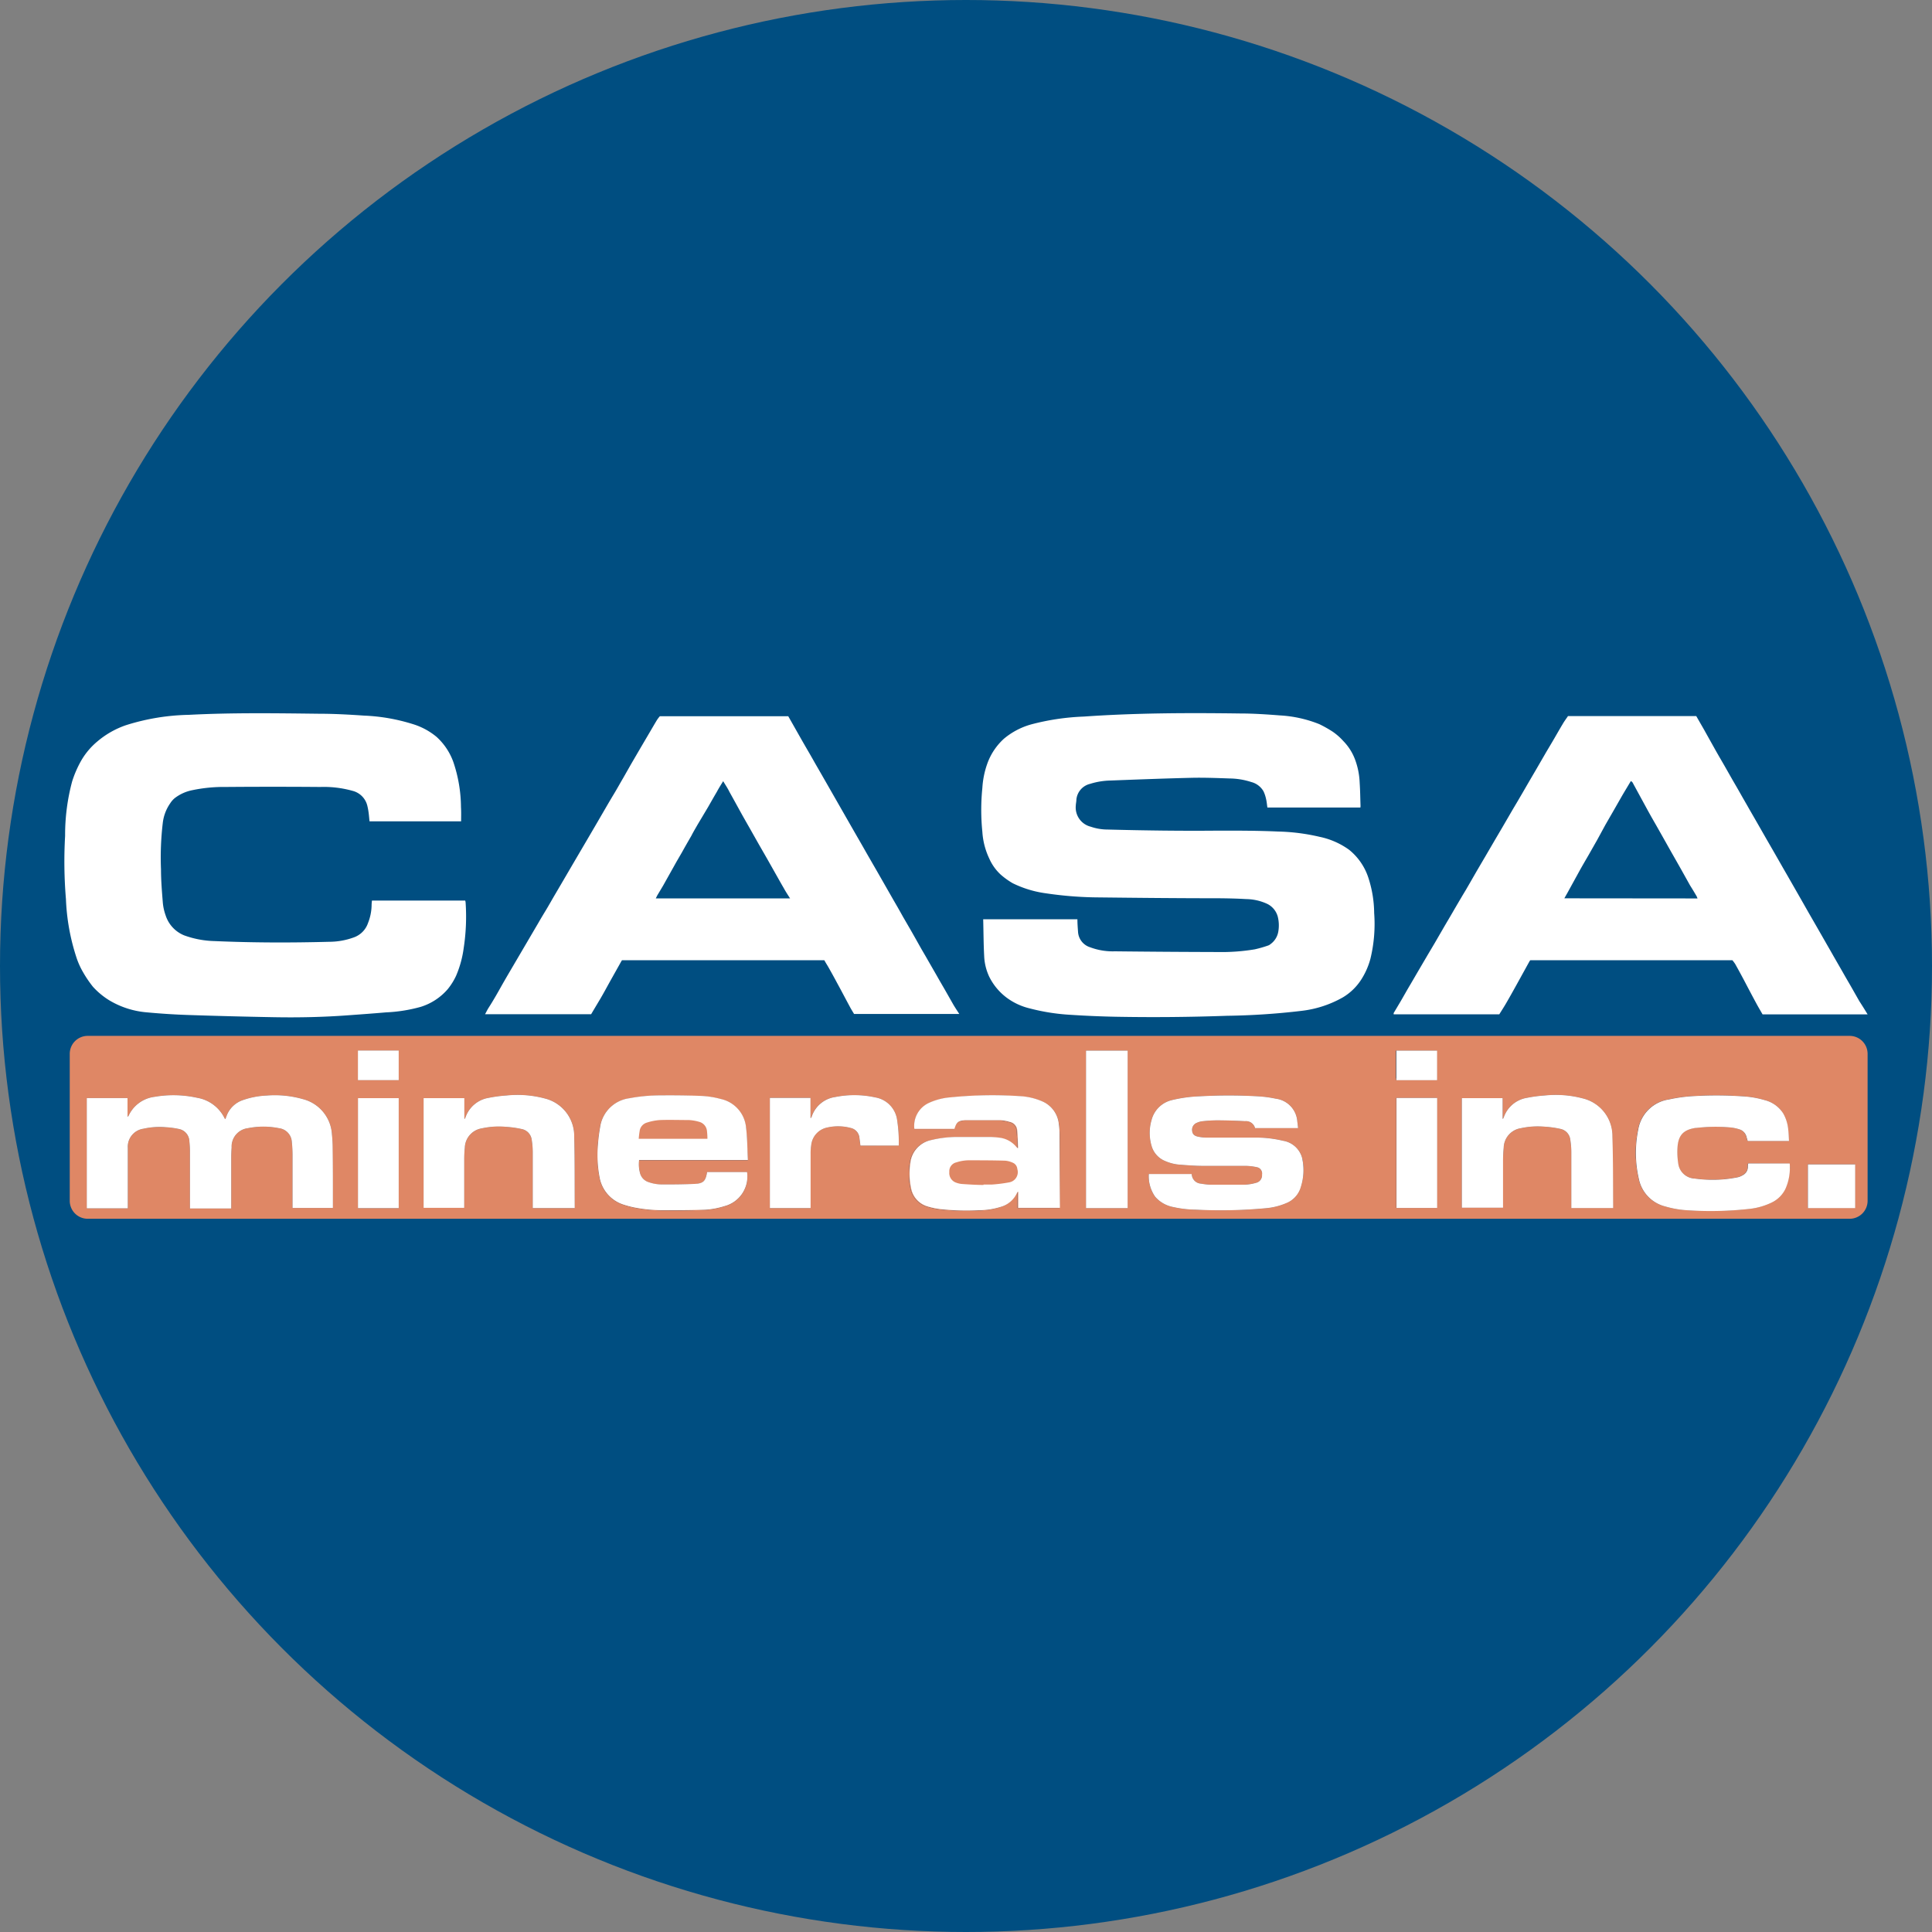
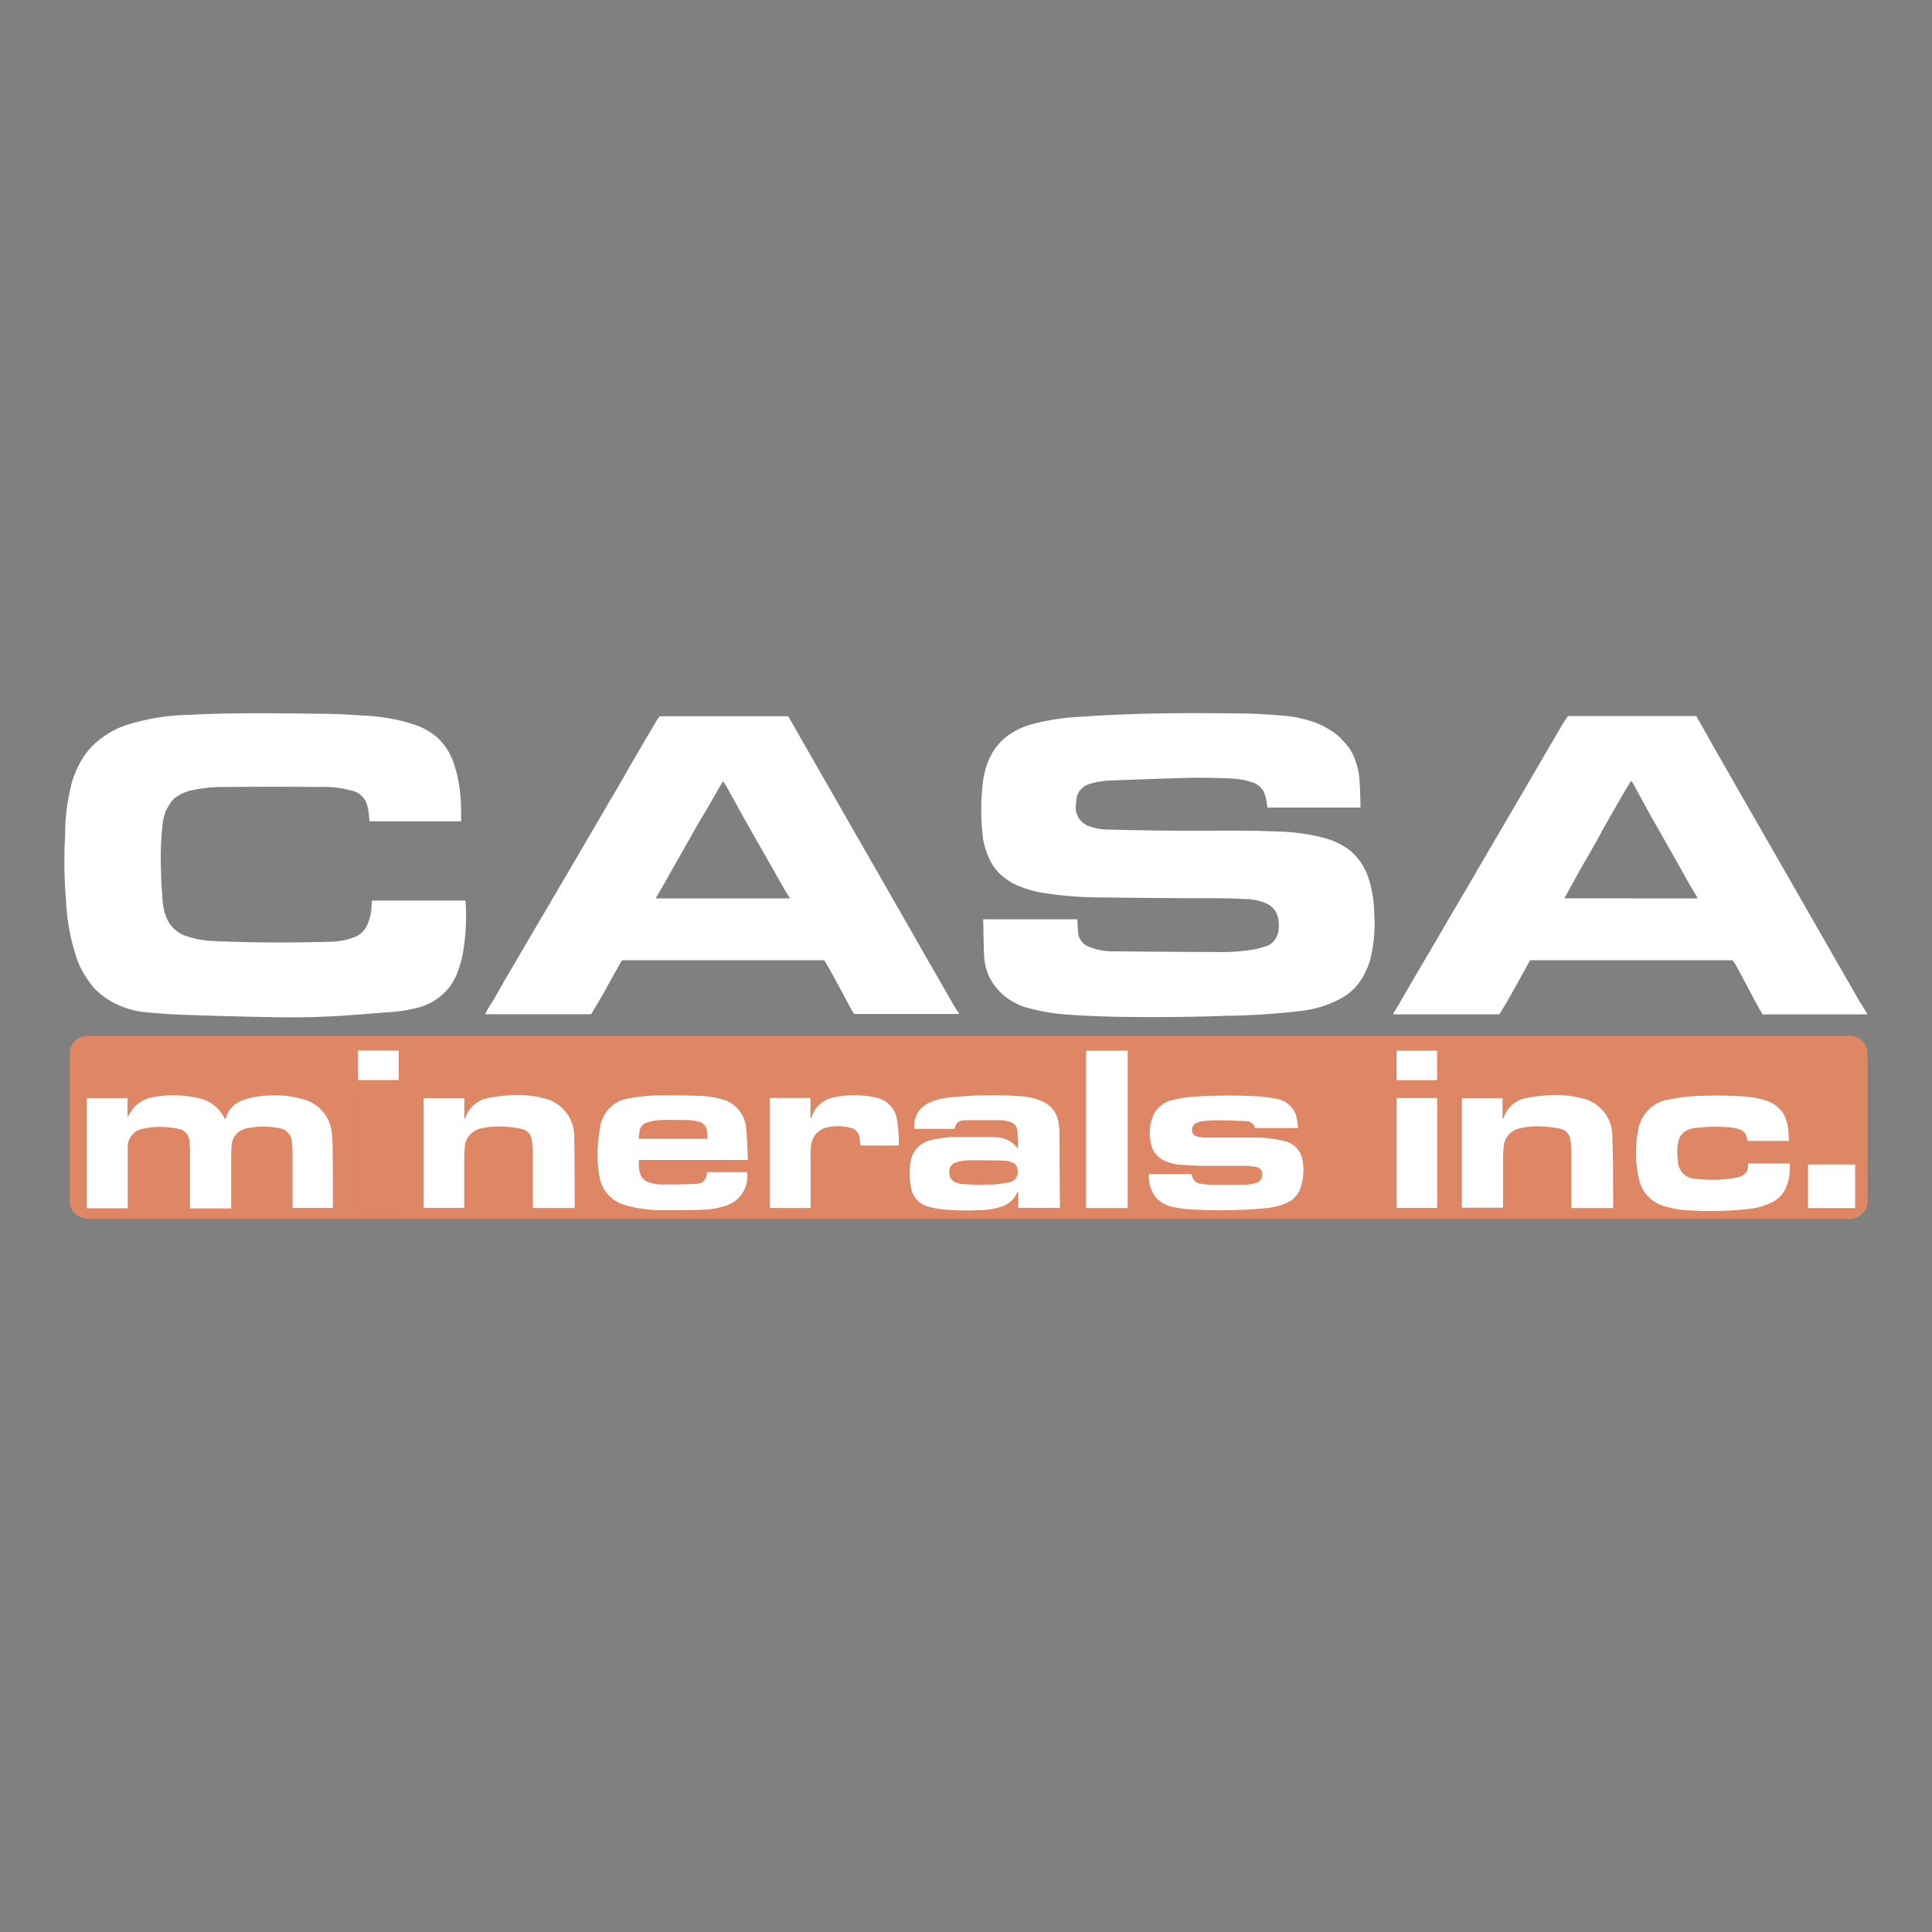
<svg xmlns="http://www.w3.org/2000/svg" id="Layer_1" data-name="Layer 1" viewBox="0 0 300 300" width="300" height="300">
  <rect x="0" y="0" width="300" height="300" fill="#808080" stroke="none" />
  <defs>
    <clipPath id="bz_circular_clip">
      <circle cx="150.0" cy="150.0" r="150.0" />
    </clipPath>
  </defs>
  <g clip-path="url(#bz_circular_clip)">
-     <rect x="-1.5" y="-1.5" width="303" height="303" fill="#004e81" />
    <path d="M287.22,160.85H13.61a2.79,2.79,0,0,0-2.78,2.78v22.83a2.79,2.79,0,0,0,2.78,2.79H287.22a2.79,2.79,0,0,0,2.78-2.79V163.63A2.79,2.79,0,0,0,287.22,160.85ZM51.69,187v.57H45.43V187c0-2.56,0-5.11,0-7.67a19.19,19.19,0,0,0-.11-2,2.27,2.27,0,0,0-2-2.15,12.32,12.32,0,0,0-4.84,0,2.88,2.88,0,0,0-2.52,3q-.06.81-.06,1.62,0,3.61,0,7.23v.62H29.5v-.5q0-4.17,0-8.32a14.66,14.66,0,0,0-.09-1.62,2,2,0,0,0-1.64-1.91,13.23,13.23,0,0,0-2-.27,11.29,11.29,0,0,0-3.48.23,2.83,2.83,0,0,0-2.45,3c0,2.1,0,4.2,0,6.3v3.06H13.48V170.51H19.8v2.93c.11-.12.16-.15.18-.2A5.13,5.13,0,0,1,24,170.32a17.1,17.1,0,0,1,6.61.15,5.81,5.81,0,0,1,4.28,3.22s0,0,.11.09l.19-.5a4.08,4.08,0,0,1,2.44-2.42,12.74,12.74,0,0,1,3.8-.74,15.85,15.85,0,0,1,5.61.56,6,6,0,0,1,4.5,5.5,19.41,19.41,0,0,1,.11,2.16C51.7,181.23,51.69,184.11,51.69,187Zm10.21.59H55.59V170.52H61.9Zm0-19.87H55.58v-4.59h6.33Zm27.3,19.86H82.73V187c0-2.73,0-5.45,0-8.17a12.85,12.85,0,0,0-.16-1.86A1.94,1.94,0,0,0,81,175.31a15.45,15.45,0,0,0-2.43-.34,12.31,12.31,0,0,0-3.73.23,3.14,3.14,0,0,0-2.67,3c-.06.6-.09,1.21-.09,1.82q0,3.47,0,6.94v.59H65.78V170.52H72.1v3.2h.09a1.89,1.89,0,0,0,.11-.25,4.59,4.59,0,0,1,3.63-3,20.81,20.81,0,0,1,2.73-.36,16.35,16.35,0,0,1,5.91.46,6,6,0,0,1,4.59,5.89c.09,3.63.06,7.25.08,10.88C89.24,187.43,89.22,187.49,89.21,187.58Zm10.25-5.17a2,2,0,0,0,1.25,1.17,6.32,6.32,0,0,0,2.23.36c1.62,0,3.25,0,4.87-.08,1.4-.05,1.77-.43,2-1.84H116a4.75,4.75,0,0,1-3.52,5.29,12.32,12.32,0,0,1-3,.56c-2.15.1-4.31.1-6.46.08a23,23,0,0,1-4.6-.44,14.67,14.67,0,0,1-1.61-.43,5.45,5.45,0,0,1-3.73-4.28,18.46,18.46,0,0,1-.24-5.14,24.58,24.58,0,0,1,.33-2.58,5.26,5.26,0,0,1,4.52-4.51,25.75,25.75,0,0,1,4.8-.45c2.17,0,4.34,0,6.5.09a13.7,13.7,0,0,1,2.91.47,5,5,0,0,1,3.93,4.47c.2,1.62.19,3.27.28,5H99.25A5.07,5.07,0,0,0,99.46,182.41Zm34.15-4.53c-.05-.41-.1-.8-.15-1.18a1.73,1.73,0,0,0-1.37-1.56,7.56,7.56,0,0,0-3.66-.06,3.12,3.12,0,0,0-2.47,2.74,8.49,8.49,0,0,0-.09,1.33c0,2.62,0,5.25,0,7.87v.56h-6.32V170.49h6.3v3.12h.09c0-.06.07-.13.1-.2a4.51,4.51,0,0,1,3.66-3.06,15.11,15.11,0,0,1,6.21.06,4.11,4.11,0,0,1,3.4,3.57,22.85,22.85,0,0,1,.26,3.89Zm30.92,9.25c0,.15,0,.29,0,.46H158V185.1l-.08,0c-.06.1-.12.2-.17.3a3.91,3.91,0,0,1-2.34,2,11.54,11.54,0,0,1-3.54.56,37,37,0,0,1-5.95-.17,11,11,0,0,1-2-.42,3.64,3.64,0,0,1-2.56-2.86,10.71,10.71,0,0,1-.1-3.91,4.07,4.07,0,0,1,3.19-3.52,17.07,17.07,0,0,1,4.15-.49c1.69,0,3.38,0,5.08,0a13.57,13.57,0,0,1,1.42.11,4,4,0,0,1,2.58,1.4l.19.2.11,0c0-.92-.05-1.85-.14-2.77a1.42,1.42,0,0,0-1.14-1.28,5.92,5.92,0,0,0-1.49-.27c-1.78,0-3.55,0-5.32,0h-.05c-1.11.07-1.39.3-1.7,1.35H142a3.93,3.93,0,0,1,2.19-4,9.89,9.89,0,0,1,3.46-.9,64.45,64.45,0,0,1,10.58-.19,10,10,0,0,1,3.72.86,4.28,4.28,0,0,1,2.48,3.49,10.8,10.8,0,0,1,.11,1.61Q164.54,181.65,164.53,187.13Zm10.57.45h-6.46V163.14h6.46ZM202,184.26a3.82,3.82,0,0,1-2.28,2.56,10.33,10.33,0,0,1-3.09.78,75.94,75.94,0,0,1-11,.23,16.87,16.87,0,0,1-3.47-.41,4.89,4.89,0,0,1-2.77-1.58,5.53,5.53,0,0,1-1-3.54H185s.05,0,.05.07a1.53,1.53,0,0,0,1.44,1.43,10.65,10.65,0,0,0,1.37.16c1.81,0,3.61,0,5.42,0a6.87,6.87,0,0,0,1.74-.28,1.2,1.2,0,0,0,.95-1.28,1,1,0,0,0-.83-1.17,9,9,0,0,0-1.71-.2c-2.21,0-4.43,0-6.65,0-1.22,0-2.43-.1-3.64-.19a6.92,6.92,0,0,1-2.23-.57,3.58,3.58,0,0,1-2.09-2.35,7.05,7.05,0,0,1,0-4,4.26,4.26,0,0,1,3.15-3.09,21.51,21.51,0,0,1,4.29-.59,80.54,80.54,0,0,1,9.06,0,18.39,18.39,0,0,1,2.78.37,3.82,3.82,0,0,1,3.34,3.56c.05.3.08.61.12,1h-6.67a1.45,1.45,0,0,0-1.55-1.08c-1.44-.08-2.89-.12-4.33-.13a22.37,22.37,0,0,0-2.31.14,2.84,2.84,0,0,0-.85.24,1.16,1.16,0,0,0-.74,1.26c.05.5.33.79.94.91a6.5,6.5,0,0,0,1.32.14c2.47,0,4.93,0,7.4,0a17.94,17.94,0,0,1,4.44.49,3.66,3.66,0,0,1,3,2.76A8.5,8.5,0,0,1,202,184.26Zm14.78-16.81v-4.31h6.34v4.59h-6.31A1.67,1.67,0,0,1,216.81,167.45Zm6.35,20.12h-6.31V170.5h6.31Zm27.3,0H244V187c0-2.73,0-5.45,0-8.17a12.85,12.85,0,0,0-.16-1.86,1.93,1.93,0,0,0-1.53-1.68,15.16,15.16,0,0,0-2.42-.34,12.31,12.31,0,0,0-3.73.23,3.14,3.14,0,0,0-2.67,3c-.06.6-.09,1.21-.1,1.82,0,2.31,0,4.62,0,6.94v.59H227V170.52h6.32v3.2h.08a1.92,1.92,0,0,0,.12-.25,4.58,4.58,0,0,1,3.63-3,20.81,20.81,0,0,1,2.73-.36,16.35,16.35,0,0,1,5.91.46,6,6,0,0,1,4.58,5.89c.09,3.63.07,7.25.09,10.88C250.49,187.43,250.47,187.49,250.46,187.58Zm27.47-6.09a7.94,7.94,0,0,1-.7,3.14,4.57,4.57,0,0,1-2.13,2.1,10.58,10.58,0,0,1-3.6,1,53.9,53.9,0,0,1-9.59.19,15.2,15.2,0,0,1-3.34-.59,5.55,5.55,0,0,1-4.09-4.3,18,18,0,0,1-.08-7.67,5.66,5.66,0,0,1,4.77-4.63,23.73,23.73,0,0,1,3.35-.49,59.77,59.77,0,0,1,8,0,14.74,14.74,0,0,1,3.49.59,4.8,4.8,0,0,1,2.89,2.07,6.15,6.15,0,0,1,.78,2.56c.07.56.08,1.11.11,1.71h-6.4c-.06-.19-.12-.41-.18-.62a1.63,1.63,0,0,0-1.18-1.21,6.39,6.39,0,0,0-1.3-.27,25.48,25.48,0,0,0-5.31.07h-.15c-1.81.29-2.62,1.07-2.78,2.89a11.31,11.31,0,0,0,.1,2.6,2.68,2.68,0,0,0,2.56,2.38,20.05,20.05,0,0,0,4.38.13,19.84,19.84,0,0,0,2.28-.32,2.71,2.71,0,0,0,.81-.33,1.47,1.47,0,0,0,.8-1.28c0-.17,0-.35.05-.55h6.43C277.93,180.91,277.94,181.2,277.93,181.49Zm10.14,6.09h-7.33v-6.76h7.33Z" fill="#df8765" />
    <path d="M51.69,178.34c0,2.89,0,5.77,0,8.66v.57H45.43V187c0-2.56,0-5.11,0-7.67a19.19,19.19,0,0,0-.11-2,2.27,2.27,0,0,0-2-2.15,12.32,12.32,0,0,0-4.84,0,2.88,2.88,0,0,0-2.52,3q-.06.81-.06,1.62,0,3.61,0,7.23v.62H29.5v-.5q0-4.17,0-8.32a14.66,14.66,0,0,0-.09-1.62,2,2,0,0,0-1.64-1.91,13.23,13.23,0,0,0-2-.27,11.29,11.29,0,0,0-3.48.23,2.83,2.83,0,0,0-2.45,3c0,2.1,0,4.2,0,6.3v3.06H13.48V170.51H19.8v2.93c.11-.12.16-.15.18-.2A5.13,5.13,0,0,1,24,170.32a17.1,17.1,0,0,1,6.61.15,5.81,5.81,0,0,1,4.28,3.22s0,0,.11.09l.19-.5a4.08,4.08,0,0,1,2.44-2.42,12.74,12.74,0,0,1,3.8-.74,15.85,15.85,0,0,1,5.61.56,6,6,0,0,1,4.5,5.5A19.41,19.41,0,0,1,51.69,178.34Z" fill="#df8765" />
    <rect x="55.59" y="170.52" width="6.32" height="17.07" fill="#df8765" />
    <rect x="55.58" y="163.13" width="6.33" height="4.59" fill="#df8765" />
    <path d="M89.16,176.49c.09,3.63.06,7.25.08,10.88,0,.06,0,.12,0,.21H82.73V187c0-2.73,0-5.45,0-8.17a12.85,12.85,0,0,0-.16-1.86A1.94,1.94,0,0,0,81,175.31a15.45,15.45,0,0,0-2.43-.34,12.31,12.31,0,0,0-3.73.23,3.14,3.14,0,0,0-2.67,3c-.06.6-.09,1.21-.09,1.82q0,3.47,0,6.94v.59H65.78V170.52H72.1v3.2h.09a1.89,1.89,0,0,0,.11-.25,4.59,4.59,0,0,1,3.63-3,20.81,20.81,0,0,1,2.73-.36,16.35,16.35,0,0,1,5.91.46A6,6,0,0,1,89.16,176.49Z" fill="#df8765" />
    <path d="M99.25,180.14a5.07,5.07,0,0,0,.21,2.27,2,2,0,0,0,1.25,1.17,6.32,6.32,0,0,0,2.23.36c1.62,0,3.25,0,4.87-.08,1.4-.05,1.77-.43,2-1.84H116a4.75,4.75,0,0,1-3.52,5.29,12.32,12.32,0,0,1-3,.56c-2.15.1-4.31.1-6.46.08a23,23,0,0,1-4.6-.44,14.67,14.67,0,0,1-1.61-.43,5.45,5.45,0,0,1-3.73-4.28,18.46,18.46,0,0,1-.24-5.14,24.58,24.58,0,0,1,.33-2.58,5.26,5.26,0,0,1,4.52-4.51,25.75,25.75,0,0,1,4.8-.45c2.17,0,4.34,0,6.5.09a13.7,13.7,0,0,1,2.91.47,5,5,0,0,1,3.93,4.47c.2,1.62.19,3.27.28,5Z" fill="#df8765" />
-     <path d="M139.3,174a22.85,22.85,0,0,1,.26,3.89h-5.95c-.05-.41-.1-.8-.15-1.18a1.73,1.73,0,0,0-1.37-1.56,7.56,7.56,0,0,0-3.66-.06,3.12,3.12,0,0,0-2.47,2.74,8.49,8.49,0,0,0-.09,1.33c0,2.62,0,5.25,0,7.87v.56h-6.32V170.49h6.3v3.12h.09c0-.06.07-.13.1-.2a4.51,4.51,0,0,1,3.66-3.06,15.11,15.11,0,0,1,6.21.06A4.11,4.11,0,0,1,139.3,174Z" fill="#df8765" />
    <path d="M164.52,176.16q0,5.49,0,11c0,.15,0,.29,0,.46H158V185.1l-.08,0c-.06.1-.12.2-.17.3a3.91,3.91,0,0,1-2.34,2,11.54,11.54,0,0,1-3.54.56,37,37,0,0,1-5.95-.17,11,11,0,0,1-2-.42,3.64,3.64,0,0,1-2.56-2.86,10.71,10.71,0,0,1-.1-3.91,4.07,4.07,0,0,1,3.19-3.52,17.07,17.07,0,0,1,4.15-.49c1.69,0,3.38,0,5.08,0a13.57,13.57,0,0,1,1.42.11,4,4,0,0,1,2.58,1.4l.19.2.11,0c0-.92-.05-1.85-.14-2.77a1.42,1.42,0,0,0-1.14-1.28,5.92,5.92,0,0,0-1.49-.27c-1.78,0-3.55,0-5.32,0h-.05c-1.11.07-1.39.3-1.7,1.35H142a3.93,3.93,0,0,1,2.19-4,9.89,9.89,0,0,1,3.46-.9,64.45,64.45,0,0,1,10.58-.19,10,10,0,0,1,3.72.86,4.28,4.28,0,0,1,2.48,3.49A10.8,10.8,0,0,1,164.52,176.16Z" fill="#df8765" />
    <rect x="168.64" y="163.14" width="6.46" height="24.45" fill="#df8765" />
    <path d="M202.12,179.84a8.5,8.5,0,0,1-.09,4.42,3.82,3.82,0,0,1-2.28,2.56,10.33,10.33,0,0,1-3.09.78,75.94,75.94,0,0,1-11,.23,16.87,16.87,0,0,1-3.47-.41,4.89,4.89,0,0,1-2.77-1.58,5.53,5.53,0,0,1-1-3.54H185s.05,0,.05.07a1.53,1.53,0,0,0,1.44,1.43,10.65,10.65,0,0,0,1.37.16c1.81,0,3.61,0,5.42,0a6.87,6.87,0,0,0,1.74-.28,1.2,1.2,0,0,0,.95-1.28,1,1,0,0,0-.83-1.17,9,9,0,0,0-1.71-.2c-2.21,0-4.43,0-6.65,0-1.22,0-2.43-.1-3.64-.19a6.92,6.92,0,0,1-2.23-.57,3.58,3.58,0,0,1-2.09-2.35,7.05,7.05,0,0,1,0-4,4.26,4.26,0,0,1,3.15-3.09,21.51,21.51,0,0,1,4.29-.59,80.54,80.54,0,0,1,9.06,0,18.39,18.39,0,0,1,2.78.37,3.82,3.82,0,0,1,3.34,3.56c.05.3.08.61.12,1h-6.67a1.45,1.45,0,0,0-1.55-1.08c-1.44-.08-2.89-.12-4.33-.13a22.37,22.37,0,0,0-2.31.14,2.84,2.84,0,0,0-.85.24,1.16,1.16,0,0,0-.74,1.26c.05.5.33.79.94.91a6.5,6.5,0,0,0,1.32.14c2.47,0,4.93,0,7.4,0a17.94,17.94,0,0,1,4.44.49,3.66,3.66,0,0,1,3,2.76Z" fill="#df8765" />
    <path d="M223.15,167.73h-6.31a1.67,1.67,0,0,1,0-.28v-4.31h6.34Z" fill="#df8765" />
    <rect x="216.85" y="170.5" width="6.31" height="17.07" fill="#df8765" />
-     <path d="M250.4,176.49c.09,3.63.07,7.25.09,10.88,0,.06,0,.12,0,.21H244V187c0-2.73,0-5.45,0-8.17a12.85,12.85,0,0,0-.16-1.86,1.93,1.93,0,0,0-1.53-1.68,15.16,15.16,0,0,0-2.42-.34,12.31,12.31,0,0,0-3.73.23,3.14,3.14,0,0,0-2.67,3c-.06.6-.09,1.21-.1,1.82,0,2.31,0,4.62,0,6.94v.59H227V170.52h6.32v3.2h.08a1.92,1.92,0,0,0,.12-.25,4.58,4.58,0,0,1,3.63-3,20.81,20.81,0,0,1,2.73-.36,16.35,16.35,0,0,1,5.91.46A6,6,0,0,1,250.4,176.49Z" fill="#df8765" />
    <path d="M277.93,180.63c0,.28,0,.57,0,.86a7.94,7.94,0,0,1-.7,3.14,4.57,4.57,0,0,1-2.13,2.1,10.58,10.58,0,0,1-3.6,1,53.9,53.9,0,0,1-9.59.19,15.2,15.2,0,0,1-3.34-.59,5.55,5.55,0,0,1-4.09-4.3,18,18,0,0,1-.08-7.67,5.66,5.66,0,0,1,4.77-4.63,23.73,23.73,0,0,1,3.35-.49,59.77,59.77,0,0,1,8,0,14.74,14.74,0,0,1,3.49.59,4.8,4.8,0,0,1,2.89,2.07,6.15,6.15,0,0,1,.78,2.56c.07.56.08,1.11.11,1.71h-6.4c-.06-.19-.12-.41-.18-.62a1.63,1.63,0,0,0-1.18-1.21,6.39,6.39,0,0,0-1.3-.27,25.48,25.48,0,0,0-5.31.07h-.15c-1.81.29-2.62,1.07-2.78,2.89a11.31,11.31,0,0,0,.1,2.6,2.68,2.68,0,0,0,2.56,2.38,20.05,20.05,0,0,0,4.38.13,19.84,19.84,0,0,0,2.28-.32,2.71,2.71,0,0,0,.81-.33,1.47,1.47,0,0,0,.8-1.28c0-.17,0-.35.05-.55Z" fill="#df8765" />
    <rect x="280.74" y="180.82" width="7.33" height="6.77" fill="#df8765" />
    <path d="M211.24,125.39H196.8c-.07-.45-.1-.9-.21-1.34a5.36,5.36,0,0,0-.39-1.17,3.05,3.05,0,0,0-1.88-1.44,11.26,11.26,0,0,0-3.4-.56c-2-.07-4-.15-6-.1-4.15.1-8.31.26-12.46.42a11.27,11.27,0,0,0-3.2.52,2.78,2.78,0,0,0-2.12,2.45c0,.3-.08.61-.09.91a3.07,3.07,0,0,0,2.32,3.29,8.09,8.09,0,0,0,2.62.44c5.77.15,11.53.23,17.3.17,3.06,0,6.12,0,9.17.14a31.12,31.12,0,0,1,6.44.82,12,12,0,0,1,4.57,2,9.25,9.25,0,0,1,3,4.33,18.11,18.11,0,0,1,.91,5.5,22.9,22.9,0,0,1-.58,7.1,11.47,11.47,0,0,1-1.28,3,8.67,8.67,0,0,1-3,3,16.9,16.9,0,0,1-6.38,2.09,109.84,109.84,0,0,1-11.6.77q-8.66.31-17.3.15-3.51-.07-7-.3a32,32,0,0,1-6.36-1,9.84,9.84,0,0,1-3.59-1.68,9.15,9.15,0,0,1-2.68-3.23,8.35,8.35,0,0,1-.79-3.26c-.1-1.88-.1-3.75-.15-5.67h14.63c0,.67.05,1.31.1,2a2.67,2.67,0,0,0,1.87,2.35,10,10,0,0,0,3.85.63q8,.09,15.94.11a31.23,31.23,0,0,0,5.79-.42,18.59,18.59,0,0,0,2.06-.59,1,1,0,0,0,.36-.21,3,3,0,0,0,1.22-1.93,5.61,5.61,0,0,0-.07-2.31,3.11,3.11,0,0,0-1.61-2,8,8,0,0,0-3.3-.76c-1.5-.09-3-.12-4.5-.13-6.08,0-12.17-.06-18.25-.13a57.76,57.76,0,0,1-8.3-.63,16.73,16.73,0,0,1-5.2-1.57,11.58,11.58,0,0,1-1.88-1.35,7.53,7.53,0,0,1-1.77-2.49,11.27,11.27,0,0,1-1.07-4.14,33.79,33.79,0,0,1,0-6.82,13.59,13.59,0,0,1,.76-3.75,9.58,9.58,0,0,1,2.6-3.9,11.32,11.32,0,0,1,4.2-2.21,37.09,37.09,0,0,1,8.17-1.22c8.11-.57,16.24-.59,24.36-.48,2,0,4.09.14,6.13.3a19.21,19.21,0,0,1,6.11,1.36,19,19,0,0,1,2.06,1.16,9.2,9.2,0,0,1,1.66,1.46,8.21,8.21,0,0,1,1.83,2.89,11.57,11.57,0,0,1,.71,3.6c.08,1.17.09,2.34.13,3.52A1.47,1.47,0,0,1,211.24,125.39Z" fill="#fff" />
    <path d="M71.6,127.54H57.38c-.05-.46-.08-.9-.14-1.34a10.52,10.52,0,0,0-.21-1.12,3.15,3.15,0,0,0-2.29-2.28,16.48,16.48,0,0,0-5-.6q-7.37-.06-14.73,0a23.55,23.55,0,0,0-5.15.5,6.56,6.56,0,0,0-2.75,1.25,3.55,3.55,0,0,0-.69.8,6.66,6.66,0,0,0-1.14,3A45.46,45.46,0,0,0,25,135c0,1.68.14,3.36.27,5a7.85,7.85,0,0,0,.44,2.11,5,5,0,0,0,2.88,3.13,14.77,14.77,0,0,0,4.72.89c5.94.26,11.88.27,17.82.11a11.18,11.18,0,0,0,3.75-.66,3.59,3.59,0,0,0,2.26-2.24,7.81,7.81,0,0,0,.56-2.66,6.26,6.26,0,0,1,.06-.84H72.24a1.88,1.88,0,0,1,.06.31,32.21,32.21,0,0,1-.3,7.08,16.26,16.26,0,0,1-1.18,4.29,9.84,9.84,0,0,1-1.3,2.08,9.09,9.09,0,0,1-4.21,2.75,23.86,23.86,0,0,1-5.37.85c-1.95.17-3.9.31-5.85.45-3.85.29-7.71.37-11.58.3q-6.6-.12-13.2-.34c-2.16-.07-4.33-.21-6.48-.41a13.49,13.49,0,0,1-5.89-1.89,11.68,11.68,0,0,1-2.51-2.09A17.37,17.37,0,0,1,12.92,151a11.94,11.94,0,0,1-1.1-2.48,33.08,33.08,0,0,1-1.58-8.89,70.29,70.29,0,0,1-.13-9.84,32,32,0,0,1,1.09-8.44,16.8,16.8,0,0,1,1.43-3.28,11.16,11.16,0,0,1,2.49-2.94,13.77,13.77,0,0,1,4.4-2.51A34.39,34.39,0,0,1,29.31,111c6.74-.35,13.48-.25,20.23-.17,2.34,0,4.68.13,7,.29a29.19,29.19,0,0,1,7.57,1.32,10.55,10.55,0,0,1,3.7,2,9.69,9.69,0,0,1,2.59,3.9,22.22,22.22,0,0,1,1.18,7C71.63,126.11,71.6,126.8,71.6,127.54Z" fill="#fff" />
    <path d="M128,149.1H96.59l-.08.11-1.8,3.21c-.51.92-1,1.84-1.54,2.75s-.91,1.52-1.38,2.32H75.32c.17-.31.3-.58.45-.84.26-.42.53-.83.78-1.26.61-1,1.2-2.1,1.81-3.15.41-.72.84-1.44,1.26-2.16l1.35-2.3,1.29-2.2,1.35-2.3c.39-.68.79-1.34,1.19-2s.94-1.63,1.42-2.44l1.29-2.2,1.32-2.26,1.29-2.2,1.35-2.3,1.21-2.07,1.5-2.58c.4-.69.81-1.38,1.22-2.06s.92-1.6,1.39-2.4L98,118.64l1.37-2.35,1.27-2.16c.45-.76.89-1.53,1.35-2.29a4.81,4.81,0,0,1,.47-.62H122.4l.28.49,1.7,3c.42.74.85,1.48,1.28,2.22s.89,1.57,1.35,2.36l1.27,2.21,1.35,2.36,1.27,2.22,1.35,2.36,1.27,2.21c.46.79.9,1.58,1.35,2.36l1.28,2.22,1.35,2.36,1.24,2.17c.5.86,1,1.73,1.48,2.6l1.2,2.07c.47.82.93,1.64,1.39,2.46s.84,1.44,1.25,2.17l1.38,2.4c.41.73.83,1.45,1.25,2.17l1.37,2.41c.27.45.56.89.9,1.41H132.62c-.2-.34-.45-.73-.66-1.13-.67-1.24-1.32-2.49-2-3.73-.41-.77-.83-1.53-1.26-2.29C128.49,149.92,128.22,149.52,128,149.1Zm-15.68-27.84c-.37.6-.71,1.13-1,1.68-.45.76-.89,1.54-1.33,2.31L108.35,128c-.34.6-.7,1.19-1,1.79-.5.86-1,1.73-1.48,2.6-.38.66-.77,1.31-1.15,2l-1.77,3.16-.82,1.37c-.11.18-.19.37-.3.58h20.85c-.35-.55-.65-1-.93-1.51-.45-.77-.88-1.54-1.32-2.32l-1.31-2.32L117.77,131l-1.31-2.32c-.44-.77-.88-1.54-1.31-2.31-.63-1.14-1.25-2.28-1.89-3.42C113,122.4,112.62,121.85,112.27,121.26Z" fill="#fff" />
    <path d="M290,157.51H273.69c-.34-.59-.68-1.16-1-1.76-.68-1.25-1.34-2.52-2-3.77-.41-.77-.83-1.54-1.25-2.29a6,6,0,0,0-.44-.59H237.63a1,1,0,0,0-.13.17l-2.12,3.84c-.5.9-1,1.8-1.52,2.69-.33.57-.69,1.12-1.05,1.7h-16.4a.88.88,0,0,1,0-.2l1.09-1.83c.51-.88,1-1.76,1.52-2.63l1.29-2.21,1.35-2.3,1.14-1.92,1.47-2.54c.41-.7.83-1.4,1.24-2.11s.93-1.6,1.4-2.39c.33-.57.68-1.12,1-1.69.54-.92,1.06-1.85,1.6-2.77l1.21-2.06,1.4-2.4,1.27-2.16,1.47-2.53c.37-.63.75-1.25,1.11-1.88.51-.86,1-1.72,1.5-2.58l1.17-2,1.44-2.49c.41-.69.82-1.37,1.22-2.06s.92-1.6,1.4-2.4c.23-.39.51-.76.78-1.16h19.91l1.15,2,1.85,3.31c.41.73.83,1.45,1.25,2.17l1.37,2.41c.42.72.84,1.44,1.25,2.17s.92,1.6,1.37,2.4l1.25,2.17,1.35,2.36,1.28,2.22,1.35,2.36,1.27,2.21,1.35,2.36,1.37,2.41,1.25,2.17,1.38,2.41c.41.72.83,1.44,1.24,2.17l1.38,2.4c.41.73.83,1.45,1.25,2.17l1.37,2.41C289.15,156.12,289.55,156.77,290,157.51Zm-26.41-18a3.28,3.28,0,0,0-.15-.36c-.32-.55-.65-1.1-1-1.65L261,134.92l-1.21-2.13c-.46-.8-.91-1.61-1.36-2.41l-1.26-2.23c-.46-.8-.92-1.6-1.36-2.41q-1.09-2-2.18-4a1.56,1.56,0,0,0-.16-.28,1.3,1.3,0,0,0-.23-.18c-.46.77-.91,1.51-1.35,2.26l-1.32,2.31-1.28,2.22L248,130.44l-1.37,2.41c-.42.72-.84,1.44-1.25,2.17l-2,3.64-.47.83Z" fill="#fff" />
    <path d="M51.69,187v.57H45.43V187c0-2.56,0-5.11,0-7.67a19.19,19.19,0,0,0-.11-2,2.27,2.27,0,0,0-2-2.15,12.32,12.32,0,0,0-4.84,0,2.88,2.88,0,0,0-2.52,3q-.06.81-.06,1.62,0,3.61,0,7.23v.62H29.5v-.5q0-4.17,0-8.32a14.66,14.66,0,0,0-.09-1.62,2,2,0,0,0-1.64-1.91,13.23,13.23,0,0,0-2-.27,11.29,11.29,0,0,0-3.48.23,2.83,2.83,0,0,0-2.45,3c0,2.1,0,4.2,0,6.3v3.06H13.48V170.51H19.8v2.93c.11-.12.16-.15.18-.2A5.13,5.13,0,0,1,24,170.32a17.1,17.1,0,0,1,6.61.15,5.81,5.81,0,0,1,4.28,3.22s0,0,.11.09l.19-.5a4.08,4.08,0,0,1,2.44-2.42,12.74,12.74,0,0,1,3.8-.74,15.85,15.85,0,0,1,5.61.56,6,6,0,0,1,4.5,5.5,19.41,19.41,0,0,1,.11,2.16C51.7,181.23,51.69,184.11,51.69,187Z" fill="#fff" />
    <path d="M164.52,176.16a10.8,10.8,0,0,0-.11-1.61,4.28,4.28,0,0,0-2.48-3.49,10,10,0,0,0-3.72-.86,64.45,64.45,0,0,0-10.58.19,9.89,9.89,0,0,0-3.46.9,3.93,3.93,0,0,0-2.19,4h6.23c.31-1.05.59-1.28,1.7-1.35H150c1.77,0,3.54,0,5.32,0a5.92,5.92,0,0,1,1.49.27,1.42,1.42,0,0,1,1.14,1.28c.09.92.1,1.85.14,2.77l-.11,0-.19-.2a4,4,0,0,0-2.58-1.4,13.57,13.57,0,0,0-1.42-.11c-1.7,0-3.39,0-5.08,0a17.07,17.07,0,0,0-4.15.49,4.07,4.07,0,0,0-3.19,3.52,10.71,10.71,0,0,0,.1,3.91,3.64,3.64,0,0,0,2.56,2.86,11,11,0,0,0,2,.42,37,37,0,0,0,5.95.17,11.54,11.54,0,0,0,3.54-.56,3.91,3.91,0,0,0,2.34-2c.05-.1.11-.2.17-.3l.08,0v2.49h6.47c0-.17,0-.31,0-.46Q164.53,181.65,164.52,176.16Zm-7.84,7.44a22.62,22.62,0,0,1-2.73.34c-.41,0-.82,0-1.23,0V184c-1.07,0-2.13-.07-3.2-.14a3.43,3.43,0,0,1-1-.2,1.58,1.58,0,0,1-1.11-1.68,1.41,1.41,0,0,1,1.1-1.49,6.4,6.4,0,0,1,1.83-.32c1.92,0,3.84,0,5.76.06a3.51,3.51,0,0,1,1.13.3,1.16,1.16,0,0,1,.74,1A1.61,1.61,0,0,1,156.68,183.6Z" fill="#fff" />
    <path d="M202,184.26a3.82,3.82,0,0,1-2.28,2.56,10.33,10.33,0,0,1-3.09.78,75.94,75.94,0,0,1-11,.23,16.87,16.87,0,0,1-3.47-.41,4.89,4.89,0,0,1-2.77-1.58,5.53,5.53,0,0,1-1-3.54H185s.05,0,.05.07a1.53,1.53,0,0,0,1.44,1.43,10.65,10.65,0,0,0,1.37.16c1.81,0,3.61,0,5.42,0a6.87,6.87,0,0,0,1.74-.28,1.2,1.2,0,0,0,.95-1.28,1,1,0,0,0-.83-1.17,9,9,0,0,0-1.71-.2c-2.21,0-4.43,0-6.65,0-1.22,0-2.43-.1-3.64-.19a6.92,6.92,0,0,1-2.23-.57,3.58,3.58,0,0,1-2.09-2.35,7.05,7.05,0,0,1,0-4,4.26,4.26,0,0,1,3.15-3.09,21.51,21.51,0,0,1,4.29-.59,80.54,80.54,0,0,1,9.06,0,18.39,18.39,0,0,1,2.78.37,3.82,3.82,0,0,1,3.34,3.56c.05.3.08.61.12,1h-6.67a1.45,1.45,0,0,0-1.55-1.08c-1.44-.08-2.89-.12-4.33-.13a22.37,22.37,0,0,0-2.31.14,2.84,2.84,0,0,0-.85.24,1.16,1.16,0,0,0-.74,1.26c.05.5.33.79.94.91a6.5,6.5,0,0,0,1.32.14c2.47,0,4.93,0,7.4,0a17.94,17.94,0,0,1,4.44.49,3.66,3.66,0,0,1,3,2.76A8.5,8.5,0,0,1,202,184.26Z" fill="#fff" />
    <path d="M109.8,182c-.22,1.41-.59,1.79-2,1.84-1.62.07-3.25.09-4.87.08a6.32,6.32,0,0,1-2.23-.36,2,2,0,0,1-1.25-1.17,5.07,5.07,0,0,1-.21-2.27h16.89c-.09-1.72-.08-3.37-.28-5a5,5,0,0,0-3.93-4.47,13.7,13.7,0,0,0-2.91-.47c-2.16-.09-4.33-.11-6.5-.09a25.75,25.75,0,0,0-4.8.45,5.26,5.26,0,0,0-4.52,4.51,24.58,24.58,0,0,0-.33,2.58,18.46,18.46,0,0,0,.24,5.14,5.45,5.45,0,0,0,3.73,4.28,14.67,14.67,0,0,0,1.61.43,23,23,0,0,0,4.6.44c2.15,0,4.31,0,6.46-.08a12.32,12.32,0,0,0,3-.56A4.75,4.75,0,0,0,116,182Zm-10.46-6.49a1.59,1.59,0,0,1,1.13-1.2,8.39,8.39,0,0,1,2-.39c1.49-.05,3,0,4.47,0a6.7,6.7,0,0,1,1.6.27,1.63,1.63,0,0,1,1.24,1.44,11.4,11.4,0,0,1,.07,1.2H99.18A13.24,13.24,0,0,1,99.34,175.53Z" fill="#fff" />
    <path d="M277.93,181.49a7.94,7.94,0,0,1-.7,3.14,4.57,4.57,0,0,1-2.13,2.1,10.58,10.58,0,0,1-3.6,1,53.9,53.9,0,0,1-9.59.19,15.2,15.2,0,0,1-3.34-.59,5.55,5.55,0,0,1-4.09-4.3,18,18,0,0,1-.08-7.67,5.66,5.66,0,0,1,4.77-4.63,23.73,23.73,0,0,1,3.35-.49,59.77,59.77,0,0,1,8,0,14.74,14.74,0,0,1,3.49.59,4.8,4.8,0,0,1,2.89,2.07,6.15,6.15,0,0,1,.78,2.56c.07.56.08,1.11.11,1.71h-6.4c-.06-.19-.12-.41-.18-.62a1.63,1.63,0,0,0-1.18-1.21,6.39,6.39,0,0,0-1.3-.27,25.48,25.48,0,0,0-5.31.07h-.15c-1.81.29-2.62,1.07-2.78,2.89a11.31,11.31,0,0,0,.1,2.6,2.68,2.68,0,0,0,2.56,2.38,20.05,20.05,0,0,0,4.38.13,19.84,19.84,0,0,0,2.28-.32,2.71,2.71,0,0,0,.81-.33,1.47,1.47,0,0,0,.8-1.28c0-.17,0-.35.05-.55h6.43C277.93,180.91,277.94,181.2,277.93,181.49Z" fill="#fff" />
    <path d="M89.24,187.37c0,.06,0,.12,0,.21H82.73V187c0-2.73,0-5.45,0-8.17a12.85,12.85,0,0,0-.16-1.86A1.94,1.94,0,0,0,81,175.31a15.45,15.45,0,0,0-2.43-.34,12.31,12.31,0,0,0-3.73.23,3.14,3.14,0,0,0-2.67,3c-.06.6-.09,1.21-.09,1.82q0,3.47,0,6.94v.59H65.78V170.52H72.1v3.2h.09a1.89,1.89,0,0,0,.11-.25,4.59,4.59,0,0,1,3.63-3,20.81,20.81,0,0,1,2.73-.36,16.35,16.35,0,0,1,5.91.46,6,6,0,0,1,4.59,5.89C89.25,180.12,89.22,183.74,89.24,187.37Z" fill="#fff" />
    <path d="M250.49,187.37c0,.06,0,.12,0,.21H244V187c0-2.73,0-5.45,0-8.17a12.85,12.85,0,0,0-.16-1.86,1.93,1.93,0,0,0-1.53-1.68,15.16,15.16,0,0,0-2.42-.34,12.31,12.31,0,0,0-3.73.23,3.14,3.14,0,0,0-2.67,3c-.06.6-.09,1.21-.1,1.82,0,2.31,0,4.62,0,6.94v.59H227V170.52h6.32v3.2h.08a1.92,1.92,0,0,0,.12-.25,4.58,4.58,0,0,1,3.63-3,20.81,20.81,0,0,1,2.73-.36,16.35,16.35,0,0,1,5.91.46,6,6,0,0,1,4.58,5.89C250.49,180.12,250.47,183.74,250.49,187.37Z" fill="#fff" />
    <path d="M139.56,177.88h-5.95c-.05-.41-.1-.8-.15-1.18a1.73,1.73,0,0,0-1.37-1.56,7.56,7.56,0,0,0-3.66-.06,3.12,3.12,0,0,0-2.47,2.74,8.49,8.49,0,0,0-.09,1.33c0,2.62,0,5.25,0,7.87v.56h-6.32V170.49h6.3v3.12h.09c0-.06.07-.13.1-.2a4.51,4.51,0,0,1,3.66-3.06,15.11,15.11,0,0,1,6.21.06,4.11,4.11,0,0,1,3.4,3.57A22.85,22.85,0,0,1,139.56,177.88Z" fill="#fff" />
    <rect x="168.64" y="163.14" width="6.46" height="24.45" fill="#fff" />
-     <rect x="55.59" y="170.52" width="6.32" height="17.07" fill="#fff" />
    <rect x="216.85" y="170.5" width="6.31" height="17.07" fill="#fff" />
    <rect x="280.74" y="180.82" width="7.33" height="6.77" fill="#fff" />
    <rect x="55.58" y="163.13" width="6.33" height="4.59" fill="#fff" />
    <path d="M223.15,163.14v4.59h-6.31a1.67,1.67,0,0,1,0-.28v-4.31Z" fill="#fff" />
  </g>
</svg>